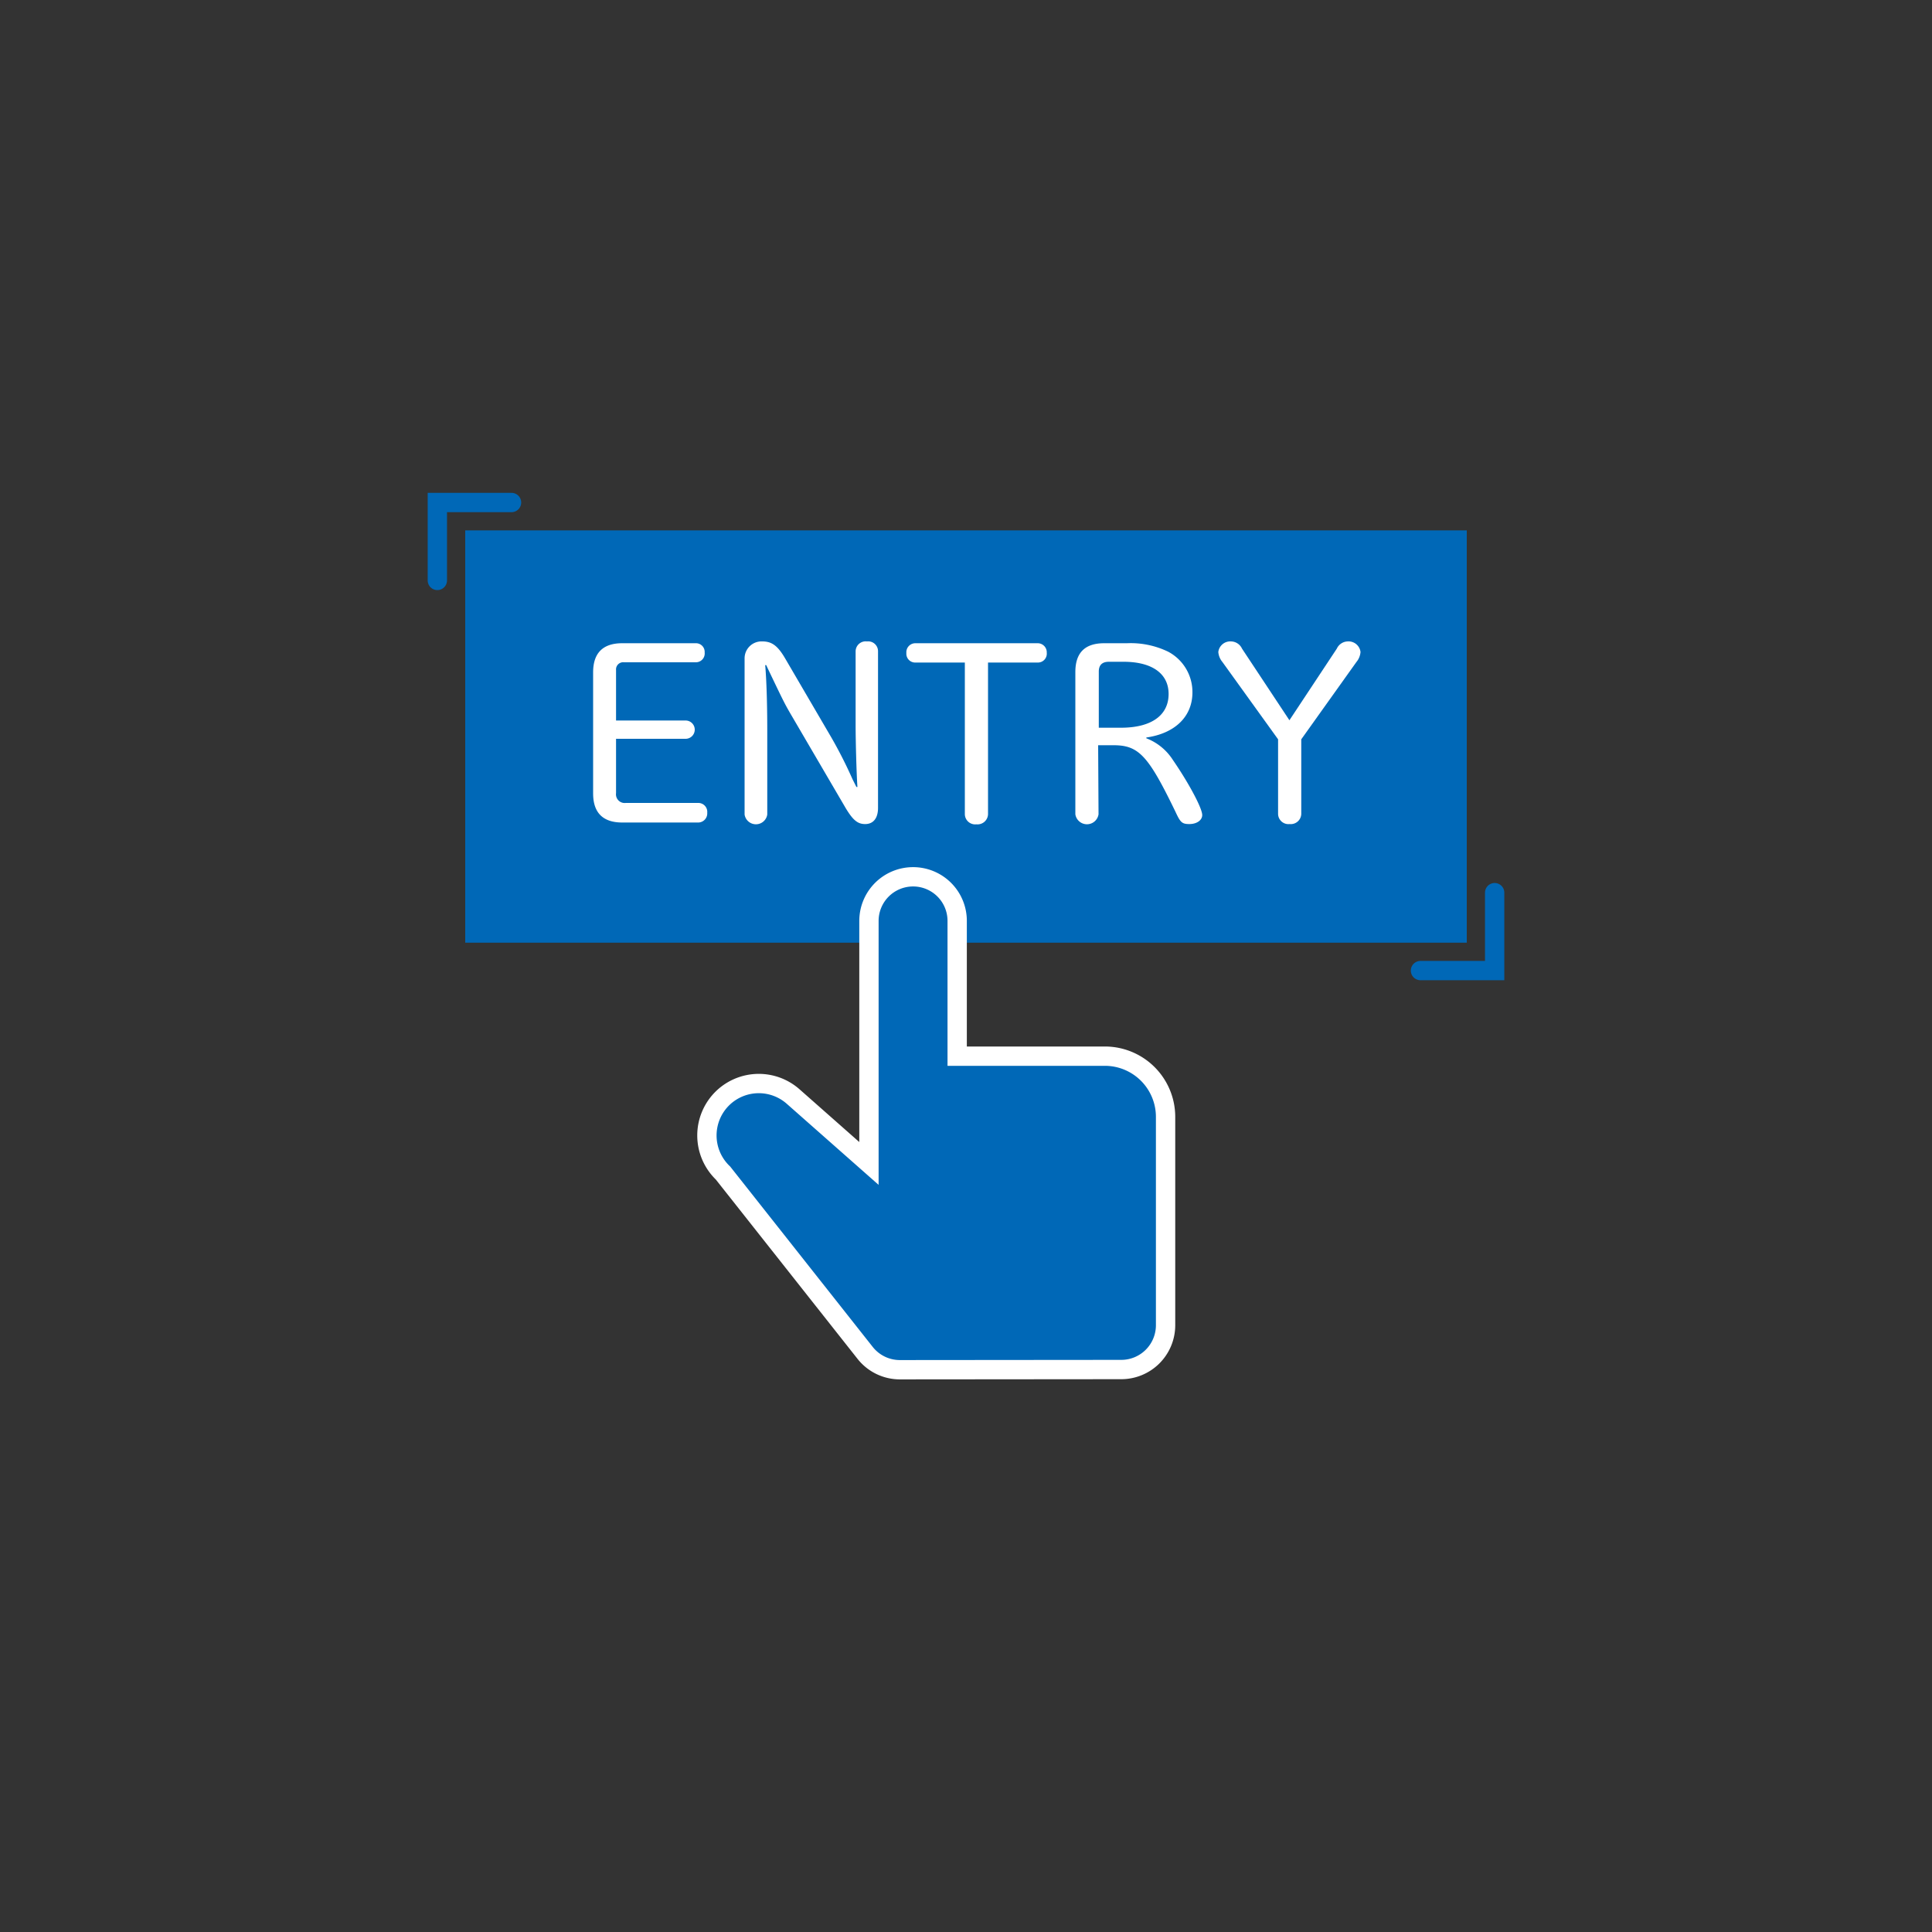
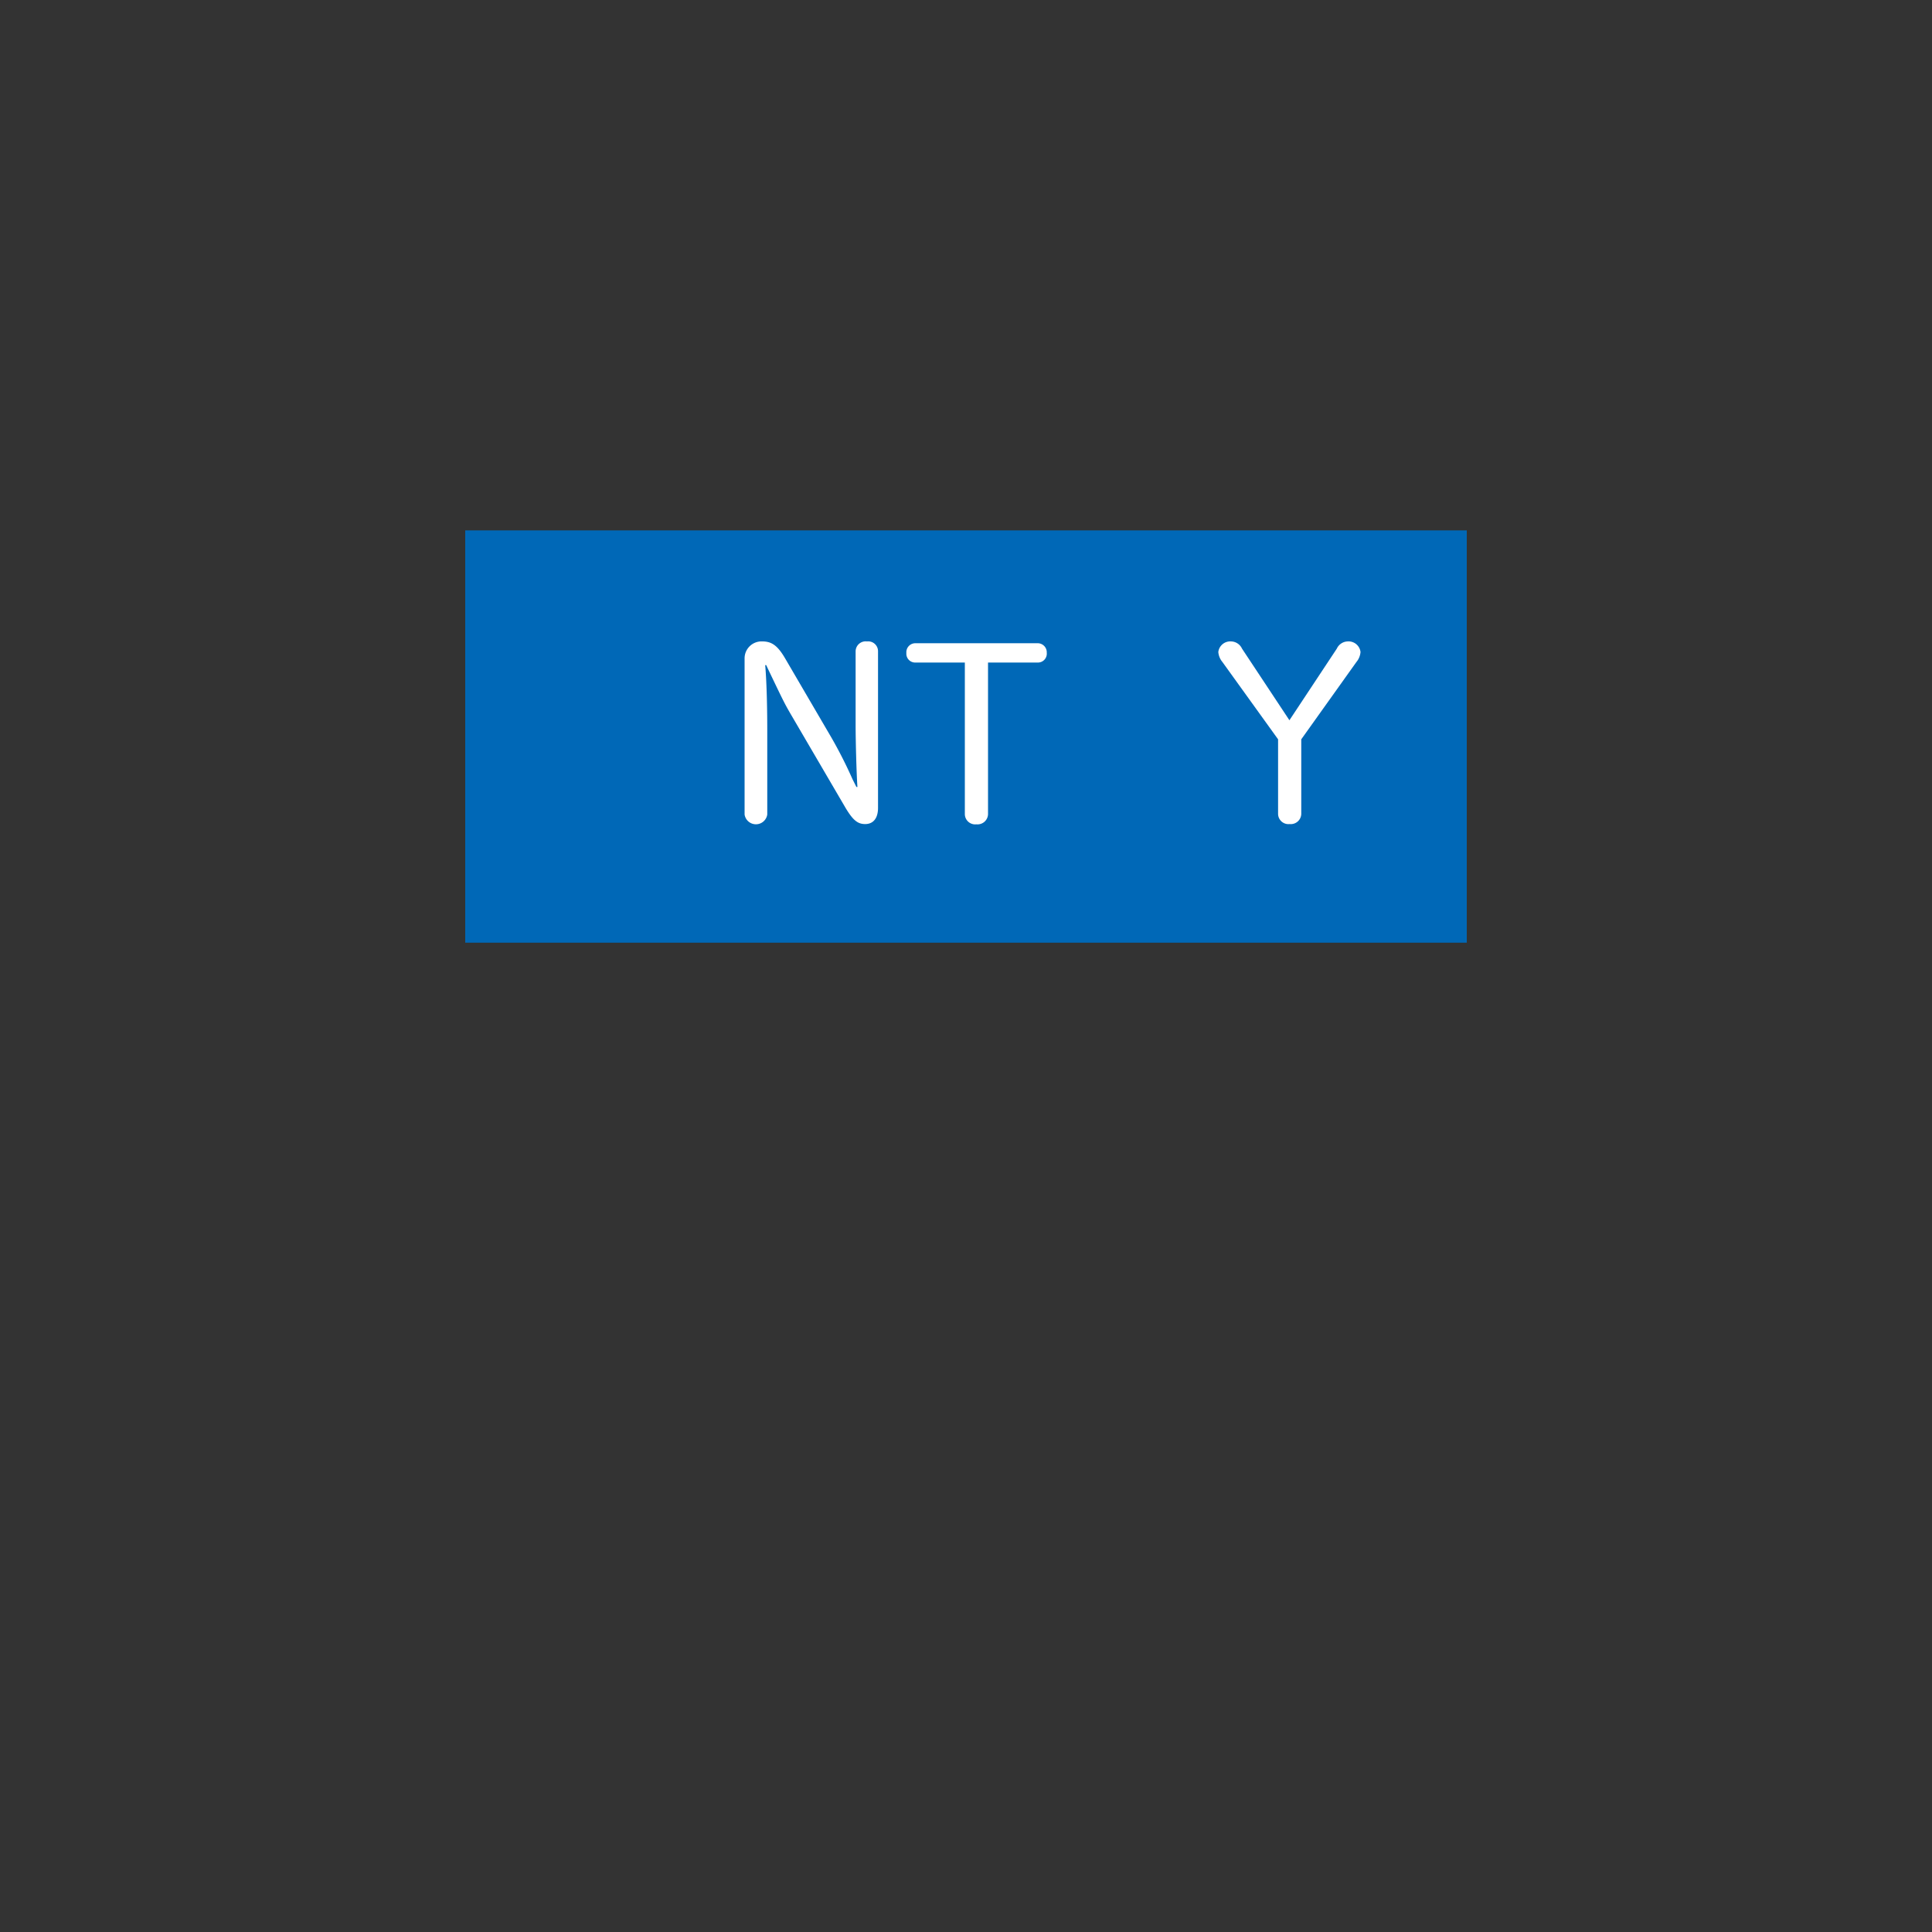
<svg xmlns="http://www.w3.org/2000/svg" viewBox="0 0 300 300">
  <rect x="0" y="0" width="300" height="300" fill="#333333" stroke="none" />
  <rect x="72.24" y="82.36" width="155.52" height="64.02" style="fill:#0068b7" />
-   <path d="M95.66,123.16a1.35,1.35,0,0,0,1.52,1.52h11.28a1.39,1.39,0,0,1,1.36,1.52,1.42,1.42,0,0,1-1.36,1.52H96.62c-3,0-4.52-1.52-4.52-4.52V104.4c0-3,1.52-4.52,4.52-4.52h11.44a1.35,1.35,0,0,1,1.36,1.44,1.37,1.37,0,0,1-1.36,1.52H96.9a1.11,1.11,0,0,0-1.24,1.2v7.84h10.8a1.42,1.42,0,0,1,0,2.84H95.66Z" style="fill:#fff" />
  <path d="M118.82,103.28c.2,2.28.32,6,.32,10.08v13.12a1.78,1.78,0,0,1-3.52,0v-24.2a2.63,2.63,0,0,1,2.76-2.68c1.48,0,2.4.68,3.56,2.68l7.2,12.32a69.46,69.46,0,0,1,3.24,6.4l.6,1.2h.16c-.16-2.36-.28-7.36-.28-9.56V101.12a1.56,1.56,0,0,1,1.76-1.52,1.53,1.53,0,0,1,1.72,1.52v24.32c0,1.6-.72,2.52-2,2.52-1.16,0-1.88-.6-3-2.44l-8.68-14.84c-.92-1.6-1.2-2.2-3.44-6.88l-.24-.52Z" style="fill:#fff" />
  <path d="M142.14,102.88a1.37,1.37,0,0,1-1.4-1.48,1.4,1.4,0,0,1,1.4-1.52h19a1.41,1.41,0,0,1,1.4,1.48,1.38,1.38,0,0,1-1.4,1.52h-7.72v23.56a1.63,1.63,0,0,1-1.8,1.56,1.61,1.61,0,0,1-1.8-1.56V102.88Z" style="fill:#fff" />
-   <path d="M170.58,126.44a1.82,1.82,0,0,1-3.6,0V104.36c0-3,1.48-4.48,4.48-4.48H175a13.36,13.36,0,0,1,6.4,1.32,7.08,7.08,0,0,1,3.76,6.32c0,3.72-2.68,6.36-7.16,7v.12a8.51,8.51,0,0,1,4.12,3.36c2.4,3.48,4.56,7.48,4.56,8.56,0,.8-.84,1.4-2,1.4s-1.4-.28-2.16-1.92c-4.2-8.68-5.68-10.32-9.6-10.32h-2.4ZM174.06,113c4.72,0,7.4-1.92,7.4-5.24,0-3.16-2.56-5-7-5h-2.28c-1,0-1.56.48-1.56,1.52V113Z" style="fill:#fff" />
  <path d="M189.82,102.8a2.75,2.75,0,0,1-.64-1.56,1.87,1.87,0,0,1,2-1.64,1.92,1.92,0,0,1,1.68,1.12l7.36,11.12,7.36-11.12a1.92,1.92,0,0,1,1.68-1.12,1.87,1.87,0,0,1,2,1.64,2.75,2.75,0,0,1-.64,1.56l-8.56,12v11.6a1.63,1.63,0,0,1-1.8,1.56,1.61,1.61,0,0,1-1.8-1.56v-11.6Z" style="fill:#fff" />
-   <path d="M139.74,212.69a6.87,6.87,0,0,1-5.4-2.61l-22.07-27.93a8.07,8.07,0,0,1,0-11.68h0a8.06,8.06,0,0,1,10.89-.2l11.77,10.39V143a6.85,6.85,0,0,1,6.85-6.85h0a6.84,6.84,0,0,1,6.85,6.85V164h22.93a9.43,9.43,0,0,1,9.43,9.43v32.35a6.88,6.88,0,0,1-6.88,6.88Z" style="fill:#0068b7;stroke:#fff;stroke-miterlimit:10;stroke-width:3px" />
-   <polyline points="67.91 90.13 67.91 78.03 79.43 78.03" style="fill:none;stroke:#0068b7;stroke-linecap:round;stroke-miterlimit:10;stroke-width:3px" />
-   <polyline points="232.09 138.61 232.09 150.71 220.57 150.71" style="fill:none;stroke:#0068b7;stroke-linecap:round;stroke-miterlimit:10;stroke-width:3px" />
</svg>